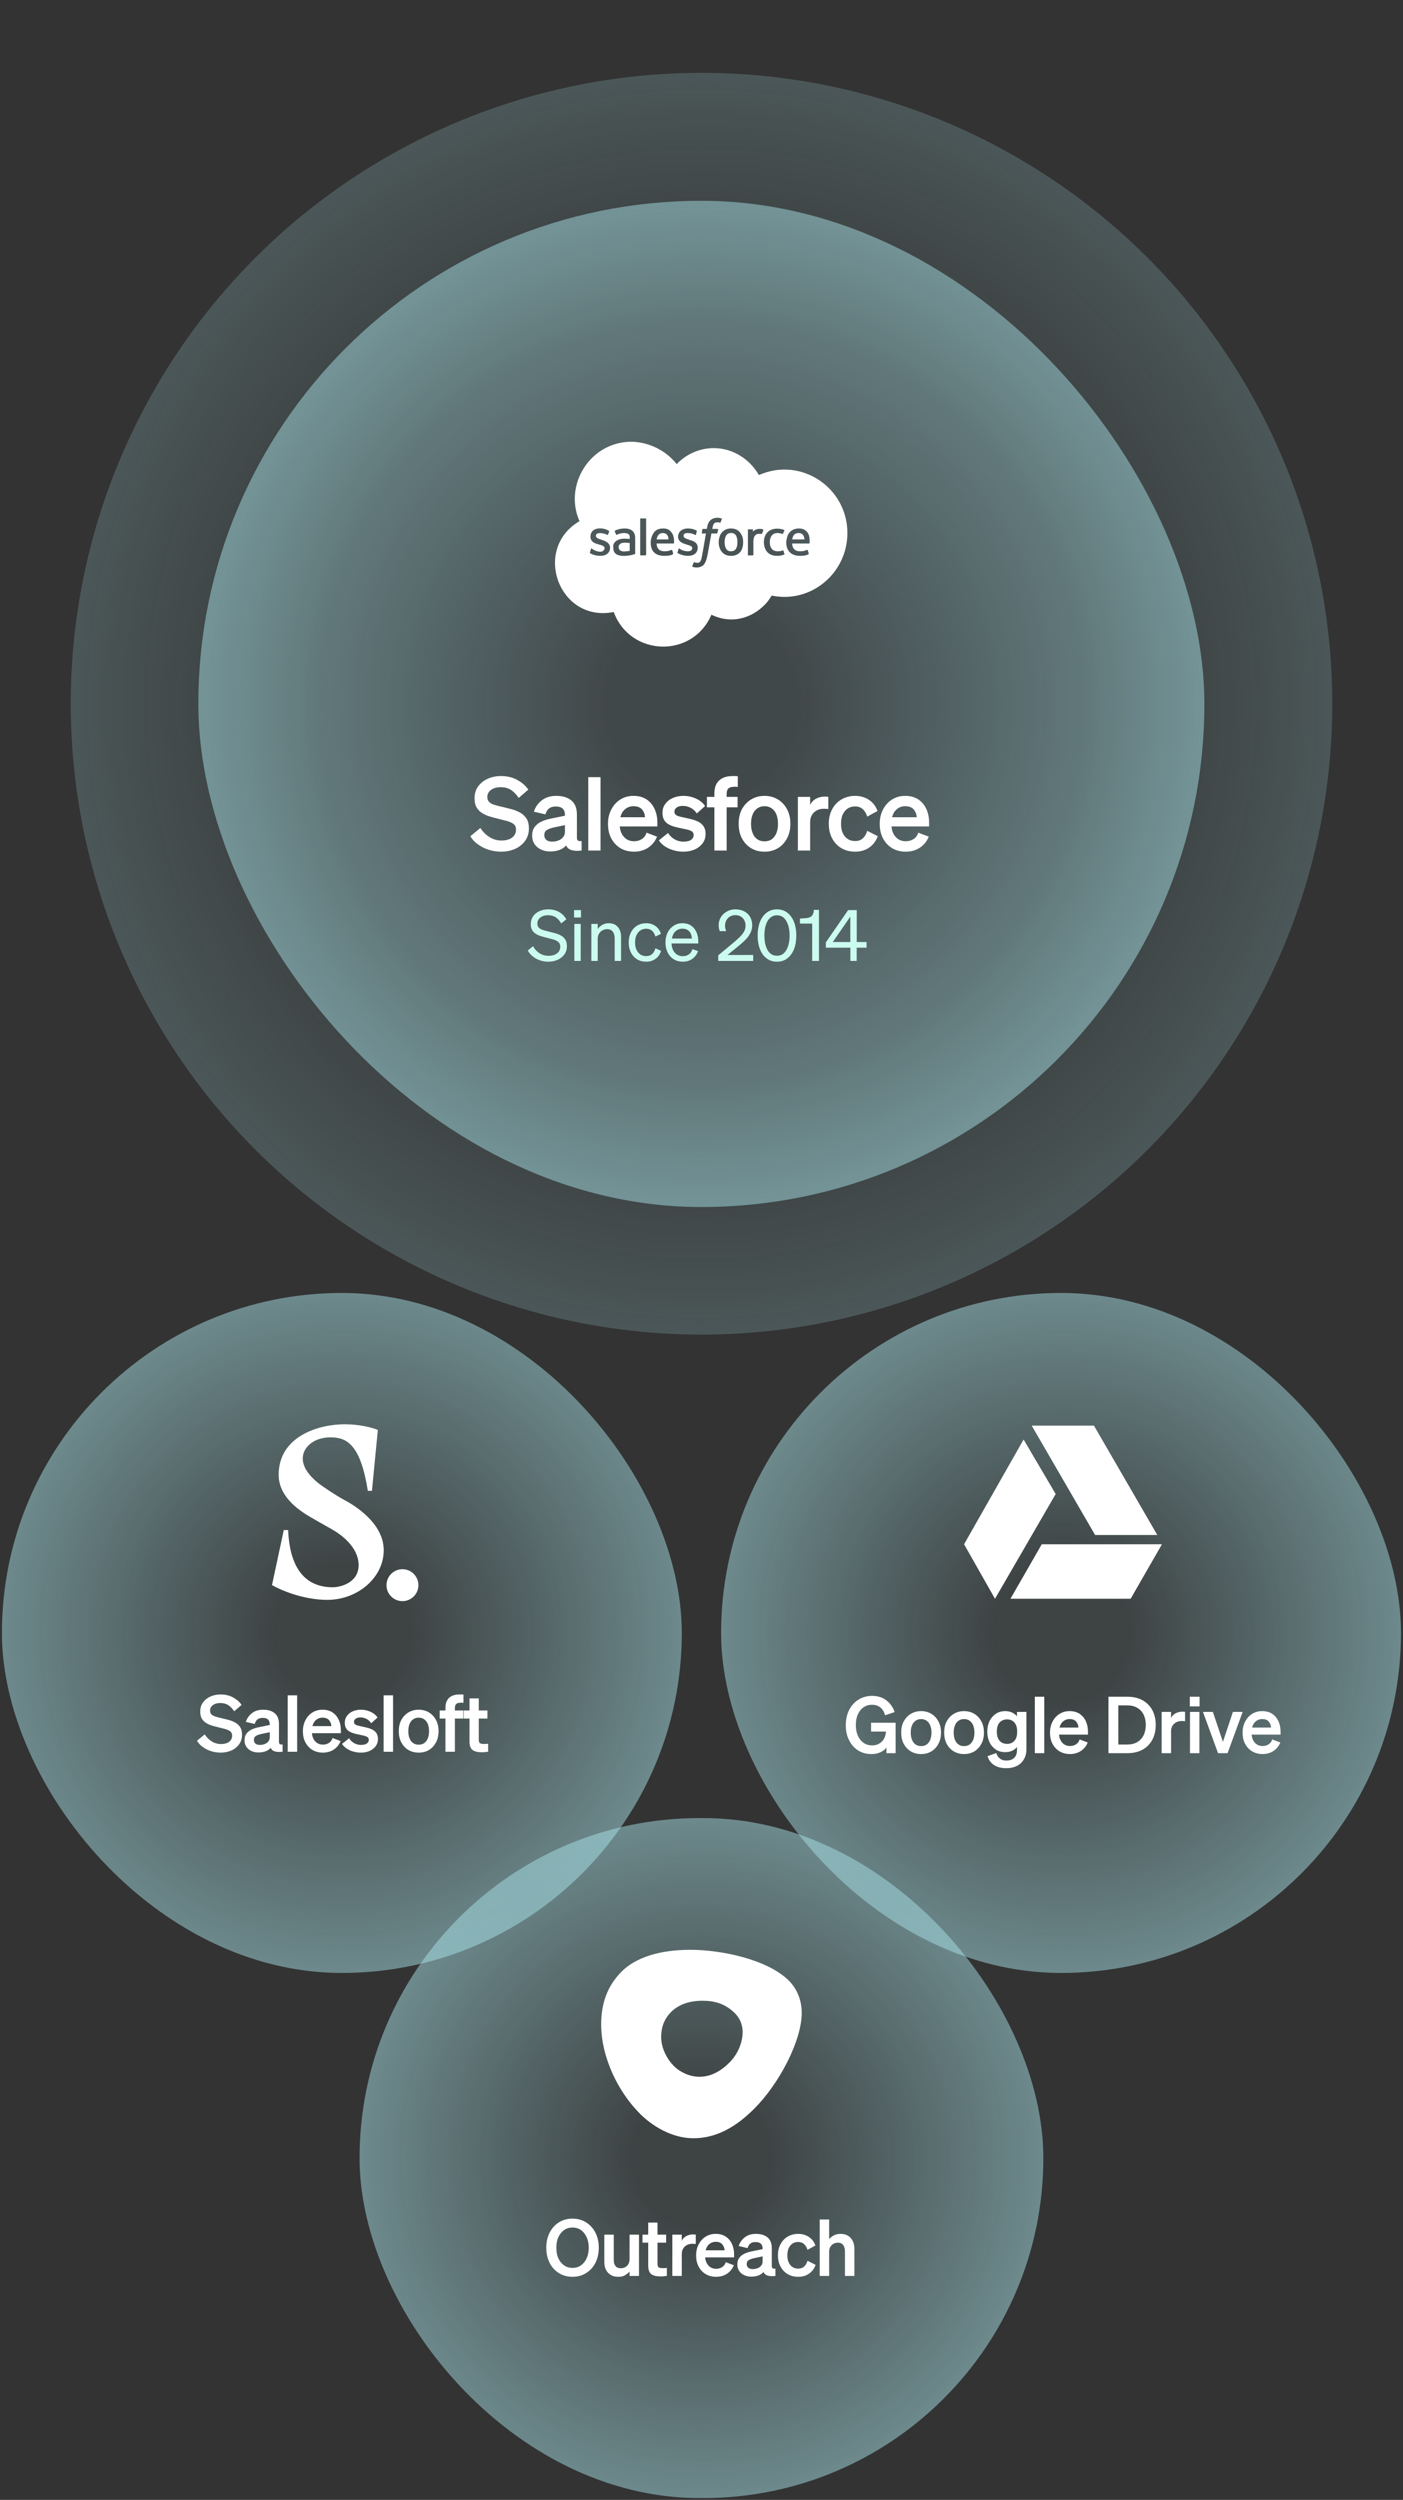
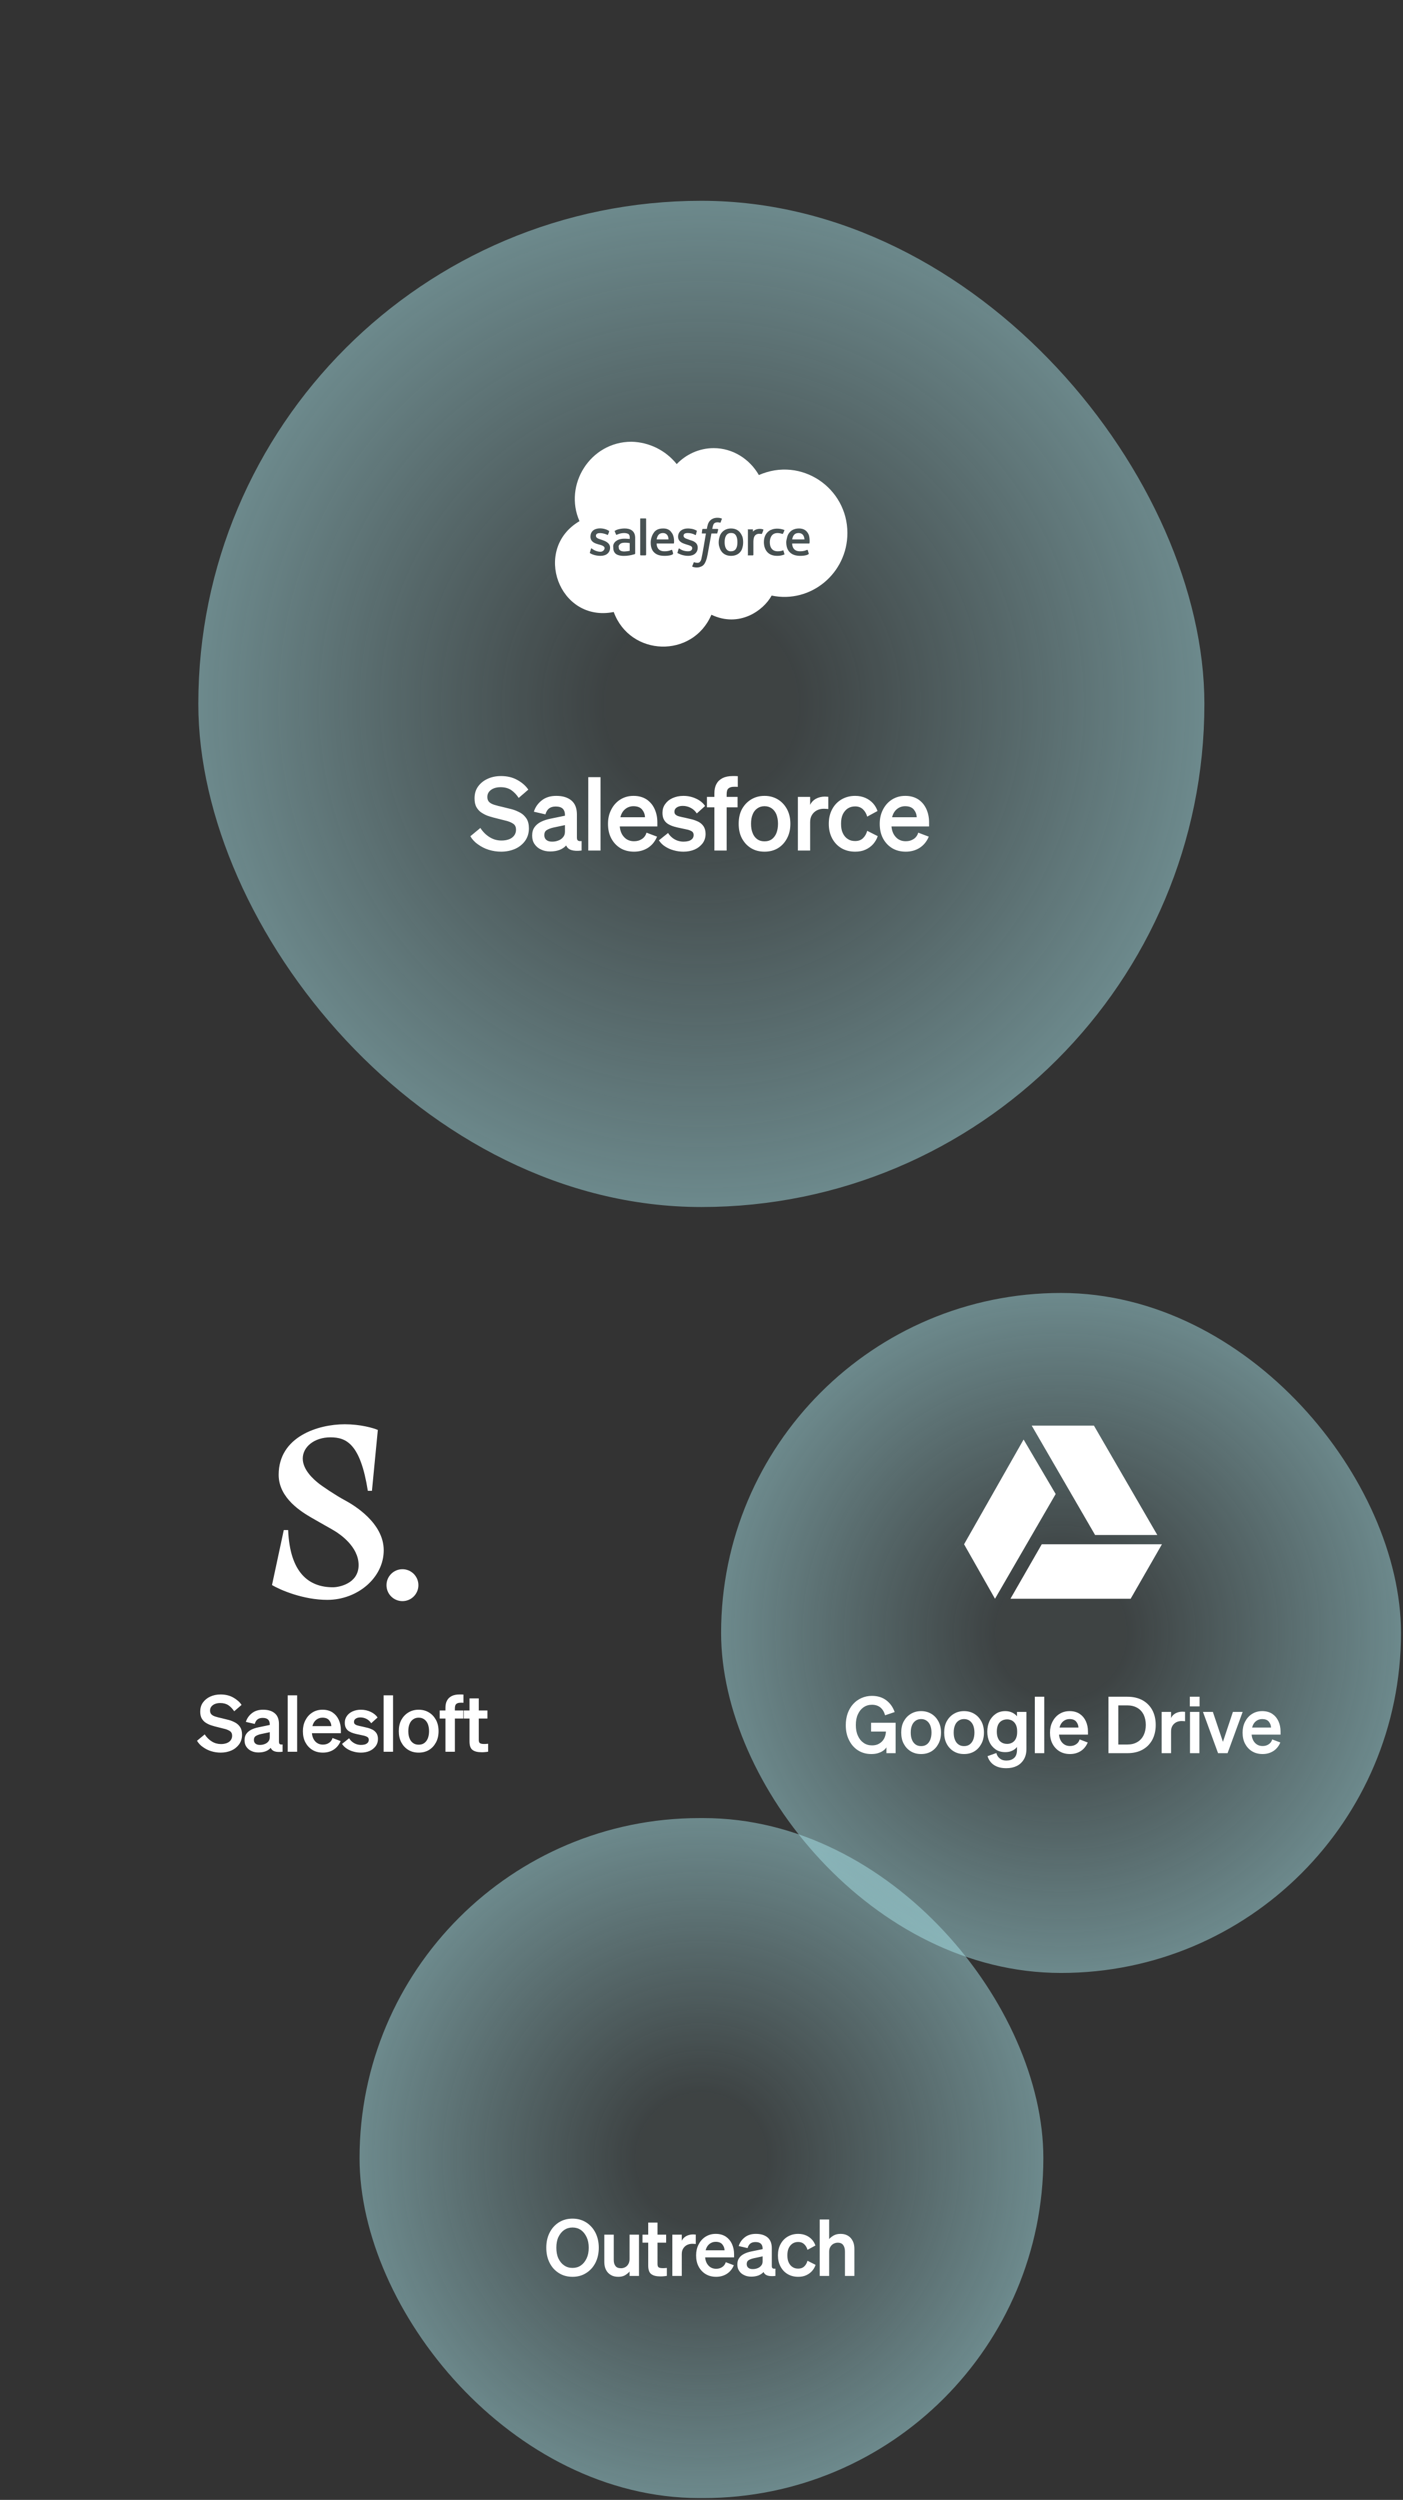
<svg xmlns="http://www.w3.org/2000/svg" width="357" height="636" viewBox="0 0 357 636" fill="none">
  <rect x="0" y="0" width="357" height="636" fill="#333333" stroke="none" />
-   <circle opacity="0.2" cx="178.5" cy="179.038" r="160.5" fill="url(#paint0_radial_3526_19922)" />
  <rect x="50.463" y="51.083" width="256" height="256" rx="128" fill="url(#paint1_radial_3526_19922)" fill-opacity="0.48" />
  <path d="M170.102 137.236H167.083C167.199 136.655 167.431 135.61 168.709 135.61C169.405 135.61 170.102 136.074 170.102 137.236ZM186.012 135.61C186.012 135.61 184.386 135.378 184.386 137.933C184.386 140.487 186.012 140.255 186.012 140.255C187.522 140.255 187.638 138.745 187.638 137.933C187.638 135.378 186.128 135.61 186.012 135.61ZM157.792 138.397C157.56 138.629 157.328 138.862 157.444 139.21C157.444 139.791 157.676 139.907 157.792 140.023C158.373 140.487 159.534 140.255 160.231 140.139V138.165C159.534 138.049 158.257 137.933 157.792 138.397ZM215.626 135.61C215.626 145.829 206.335 153.61 196.348 151.52C194.258 155.352 188.103 159.765 181.019 156.397C176.257 167.546 160.347 167.082 156.166 155.701C142.231 158.488 135.379 139.674 147.457 132.59C143.392 123.416 150.128 112.384 160.696 112.384C165.225 112.5 169.405 114.59 172.193 118.074C174.515 115.635 177.883 114.009 181.599 114.009C186.477 114.009 190.774 116.797 193.096 120.861C203.897 116.1 215.626 124.113 215.626 135.61ZM155.237 139.326C155.237 138.049 153.844 137.584 153.147 137.352C152.566 137.12 151.637 137.003 151.637 136.307C151.637 135.261 153.612 135.61 154.541 136.074C154.541 136.074 154.657 136.191 154.657 136.074C154.773 135.958 155.005 135.261 155.005 135.145C155.005 135.145 155.005 135.029 154.889 135.029C153.495 134.1 150.244 133.984 150.244 136.539C150.244 137.933 151.521 138.281 152.334 138.513C152.799 138.629 153.844 138.862 153.844 139.442C153.844 139.907 153.379 140.371 152.799 140.371C151.986 140.371 151.173 140.023 150.592 139.558C150.476 139.558 150.36 139.442 150.36 139.674L150.128 140.487C150.011 140.604 150.128 140.72 150.128 140.72C150.244 140.836 151.289 141.416 152.799 141.416C154.308 141.416 155.237 140.604 155.237 139.326ZM158.954 134.449C157.792 134.449 156.747 134.797 156.515 135.029C156.399 135.029 156.399 135.029 156.399 135.145L156.747 135.958C156.747 136.074 156.863 136.074 156.863 136.074C156.979 136.074 157.676 135.61 158.837 135.61C159.302 135.61 159.65 135.726 159.883 135.842C160.347 136.191 160.231 136.887 160.231 137.12C159.65 137.12 158.025 136.771 156.863 137.584C156.283 137.933 155.934 138.629 156.05 139.21C156.05 139.907 156.166 140.487 156.747 140.952C158.141 141.881 160.928 141.184 161.16 141.068C161.392 141.068 161.625 140.952 161.625 140.836V136.887C161.625 136.423 161.625 134.449 158.954 134.449ZM164.412 132.01C164.412 131.894 164.296 131.894 164.296 131.894C164.296 131.894 164.296 131.894 164.18 131.894H163.134C163.018 131.894 163.018 131.894 163.018 131.894C162.902 131.894 162.902 131.894 162.902 132.01V141.184C162.902 141.184 162.902 141.184 163.018 141.3C163.018 141.3 163.018 141.3 163.134 141.3H164.18C164.296 141.3 164.296 141.3 164.296 141.3C164.296 141.184 164.412 141.184 164.412 141.184V132.01ZM170.799 135.378C170.567 135.029 169.986 134.449 168.825 134.449C168.36 134.449 167.083 134.449 166.386 135.494C165.689 136.423 165.573 137.584 165.573 137.933C165.573 138.397 165.573 139.674 166.386 140.487C166.734 140.836 167.431 141.416 169.057 141.416C170.335 141.416 171.031 141.184 171.264 140.952C171.264 140.952 171.264 140.836 171.264 140.72L171.031 139.907C170.915 139.907 170.915 139.907 170.799 139.907C170.567 140.023 170.102 140.255 169.057 140.255C167.083 140.255 167.083 138.513 167.083 138.281H171.38C171.496 138.281 171.496 138.165 171.496 138.165C171.496 138.165 171.728 136.423 170.799 135.378ZM175.096 141.416C176.606 141.416 177.535 140.604 177.535 139.326C177.535 137.933 176.257 137.584 175.444 137.352C174.98 137.12 173.935 137.003 173.935 136.307C173.935 135.842 174.283 135.61 174.98 135.61C175.56 135.61 176.257 135.726 176.838 136.074C176.838 136.074 176.954 136.191 177.07 136.074C177.07 135.958 177.302 135.261 177.302 135.145C177.419 135.145 177.302 135.029 177.302 135.029C176.373 134.449 175.328 134.449 174.98 134.449C173.586 134.449 172.541 135.261 172.541 136.539C172.541 137.933 173.935 138.281 174.631 138.513C175.328 138.745 176.141 138.862 176.141 139.442C176.141 139.907 175.793 140.255 175.096 140.255C174.283 140.255 173.47 140.023 172.889 139.558H172.773C172.773 139.558 172.657 139.558 172.657 139.674L172.425 140.487C172.309 140.604 172.425 140.72 172.425 140.72C172.657 140.836 173.702 141.416 175.096 141.416ZM182.761 134.681C182.761 134.681 182.645 134.565 182.528 134.565H181.251C181.251 134.565 181.367 133.519 181.715 133.171C182.18 132.707 183.109 132.939 183.109 132.939C183.225 133.055 183.341 132.939 183.341 132.939L183.69 132.01C183.69 131.894 183.69 131.894 183.574 131.894C182.993 131.661 181.599 131.545 180.786 132.358C180.09 132.939 179.973 133.984 179.857 134.565H178.812L178.696 134.681L178.58 135.61C178.58 135.726 178.58 135.726 178.696 135.726H179.625C178.696 141.3 178.58 141.649 178.464 142.229C178.348 142.694 178.115 143.042 177.767 143.158C177.767 143.158 177.302 143.275 176.606 143.042C176.606 143.042 176.49 143.042 176.49 143.158C176.49 143.275 176.141 143.971 176.141 144.087C176.141 144.087 176.141 144.204 176.257 144.204C176.838 144.436 177.767 144.436 178.232 144.204C179.044 143.971 179.393 143.275 179.625 142.694C179.973 141.765 179.973 141.533 181.019 135.726H182.412C182.528 135.726 182.528 135.726 182.528 135.61L182.761 134.681ZM188.916 136.539C188.799 136.423 188.335 134.449 186.012 134.449C184.27 134.449 183.341 135.61 183.109 136.539C182.993 136.887 182.645 138.165 183.109 139.326C183.109 139.326 183.574 141.416 186.012 141.416C187.754 141.416 188.683 140.371 188.916 139.326C189.264 138.165 189.032 136.887 188.916 136.539ZM194.142 134.681C193.561 134.449 192.283 134.449 191.587 135.261V134.797C191.587 134.681 191.587 134.681 191.587 134.681H191.471H190.425C190.309 134.681 190.309 134.681 190.309 134.681C190.309 134.681 190.193 134.681 190.309 134.797V141.184C190.193 141.184 190.309 141.3 190.309 141.3C190.309 141.3 190.309 141.3 190.425 141.3H191.471C191.587 141.3 191.587 141.3 191.587 141.3L191.703 141.184V137.933C191.703 137.584 191.703 136.655 192.167 136.191C192.748 135.61 193.561 135.842 193.677 135.842C193.793 135.842 193.909 135.842 193.909 135.726C194.025 135.494 194.142 135.145 194.258 134.797C194.258 134.797 194.258 134.681 194.142 134.681ZM199.6 140.952L199.367 140.139C199.367 139.907 199.251 140.023 199.251 140.023C198.671 140.255 198.09 140.255 197.858 140.255C197.393 140.255 195.884 140.139 195.884 137.933C195.884 137.236 196.116 135.61 197.858 135.61C198.322 135.61 198.671 135.726 199.135 135.842C199.135 135.842 199.251 135.842 199.251 135.726C199.367 135.494 199.484 135.261 199.6 134.913C199.6 134.797 199.484 134.797 199.484 134.797C198.206 134.332 196.929 134.449 196.232 134.797C196.116 134.797 194.374 135.494 194.374 137.933C194.374 138.281 194.374 141.416 197.742 141.416C198.438 141.416 199.019 141.3 199.6 141.068V140.952ZM205.871 136.307C205.755 135.958 205.29 134.449 203.316 134.449C201.458 134.449 200.529 135.61 200.297 136.655C200.18 137.12 200.064 137.584 200.064 137.933C200.064 140.952 202.271 141.416 203.548 141.416C204.826 141.416 205.522 141.184 205.755 140.952C205.755 140.952 205.871 140.836 205.755 140.72L205.522 139.907C205.522 139.907 205.406 139.907 205.29 139.907C205.058 140.023 204.593 140.255 203.548 140.255C201.574 140.255 201.574 138.513 201.574 138.281H205.871C205.987 138.281 205.987 138.165 205.987 138.165C205.987 138.165 206.103 137.352 205.871 136.307ZM203.2 135.61C201.922 135.61 201.69 136.655 201.574 137.236H204.71C204.593 135.842 203.78 135.61 203.2 135.61Z" fill="white" />
  <path d="M119.685 212.751L122.233 210.645C122.883 211.659 123.689 212.439 124.625 213.011C125.561 213.583 126.549 213.843 127.615 213.843C128.317 213.843 128.941 213.739 129.513 213.531C130.059 213.323 130.501 213.011 130.813 212.595C131.125 212.179 131.307 211.685 131.307 211.087C131.307 210.463 131.099 209.969 130.709 209.657C130.293 209.345 129.747 209.085 129.045 208.877C128.317 208.695 127.511 208.487 126.575 208.253C125.873 208.097 125.171 207.889 124.495 207.681C123.793 207.473 123.169 207.161 122.597 206.797C122.025 206.433 121.583 205.965 121.245 205.367C120.907 204.769 120.751 204.015 120.751 203.105C120.751 201.961 121.037 200.947 121.635 200.115C122.233 199.283 123.039 198.607 124.079 198.139C125.093 197.671 126.237 197.437 127.485 197.437C129.071 197.437 130.475 197.775 131.671 198.451C132.867 199.127 133.803 199.933 134.427 200.895L131.983 203.001C131.463 202.195 130.839 201.545 130.111 201.025C129.383 200.531 128.473 200.271 127.381 200.271C126.705 200.271 126.107 200.375 125.613 200.583C125.093 200.791 124.703 201.103 124.417 201.467C124.131 201.831 124.001 202.273 124.001 202.767C124.001 203.313 124.157 203.729 124.469 204.041C124.781 204.353 125.223 204.587 125.821 204.769C126.393 204.951 127.121 205.133 127.953 205.315C128.707 205.497 129.461 205.679 130.241 205.887C131.021 206.095 131.723 206.407 132.399 206.771C133.049 207.135 133.569 207.655 133.985 208.279C134.375 208.903 134.583 209.735 134.583 210.749C134.583 211.971 134.245 213.037 133.621 213.921C132.971 214.805 132.113 215.507 131.047 215.975C129.955 216.443 128.785 216.677 127.511 216.677C126.445 216.677 125.405 216.521 124.391 216.209C123.377 215.897 122.467 215.429 121.635 214.831C120.803 214.259 120.153 213.557 119.685 212.751ZM140.01 216.625C139.126 216.625 138.346 216.469 137.67 216.131C136.968 215.819 136.422 215.351 136.006 214.727C135.59 214.129 135.408 213.427 135.408 212.595C135.408 211.737 135.59 211.035 136.006 210.463C136.396 209.891 136.942 209.449 137.644 209.085C138.32 208.747 139.1 208.487 139.984 208.305L143.754 207.525V207.291C143.754 206.641 143.572 206.121 143.208 205.757C142.844 205.393 142.246 205.185 141.414 205.185C140.66 205.185 140.088 205.367 139.672 205.705C139.256 206.043 138.97 206.537 138.788 207.187L135.85 206.511C136.188 205.393 136.838 204.431 137.826 203.651C138.788 202.871 140.036 202.481 141.544 202.481C143.182 202.481 144.456 202.871 145.392 203.651C146.328 204.431 146.796 205.627 146.796 207.187V213.063C146.796 213.453 146.874 213.713 147.056 213.843C147.238 213.999 147.55 214.025 147.992 213.973V216.391C146.848 216.521 145.99 216.469 145.366 216.261C144.742 216.053 144.3 215.663 144.066 215.091C143.624 215.585 143.052 215.975 142.376 216.235C141.674 216.495 140.894 216.625 140.01 216.625ZM143.754 211.581V209.917L140.816 210.541C140.14 210.697 139.594 210.905 139.152 211.165C138.71 211.425 138.502 211.867 138.502 212.465C138.502 213.011 138.684 213.427 139.048 213.713C139.412 213.999 139.88 214.129 140.478 214.129C141.024 214.129 141.544 214.051 142.064 213.843C142.558 213.661 142.974 213.375 143.286 212.985C143.598 212.621 143.754 212.153 143.754 211.581ZM152.808 197.723V216.391H149.688V197.723H152.808ZM161.339 216.677C160.039 216.677 158.869 216.391 157.881 215.793C156.893 215.195 156.113 214.363 155.541 213.297C154.969 212.231 154.709 210.983 154.709 209.579C154.709 208.253 154.969 207.057 155.541 205.965C156.087 204.899 156.841 204.041 157.829 203.417C158.817 202.793 159.935 202.481 161.209 202.481C162.509 202.481 163.627 202.793 164.537 203.391C165.421 203.989 166.097 204.795 166.565 205.809C167.033 206.849 167.267 207.967 167.267 209.215V210.255H157.699C157.803 211.425 158.193 212.335 158.843 213.011C159.493 213.687 160.325 214.025 161.339 214.025C162.093 214.025 162.769 213.843 163.341 213.453C163.913 213.089 164.303 212.543 164.511 211.841L167.189 212.855C166.695 214.051 165.941 214.987 164.927 215.663C163.887 216.339 162.691 216.677 161.339 216.677ZM161.183 205.107C160.377 205.107 159.675 205.367 159.103 205.835C158.505 206.303 158.089 207.005 157.855 207.915H164.121C164.095 207.161 163.835 206.511 163.367 205.939C162.899 205.393 162.171 205.107 161.183 205.107ZM167.658 213.791L169.998 211.919C170.258 212.361 170.596 212.751 171.012 213.089C171.428 213.427 171.87 213.687 172.39 213.869C172.91 214.051 173.43 214.129 173.95 214.129C174.392 214.129 174.808 214.077 175.198 213.973C175.562 213.869 175.874 213.687 176.134 213.427C176.368 213.167 176.498 212.855 176.498 212.439C176.498 212.049 176.368 211.763 176.108 211.555C175.848 211.373 175.484 211.217 175.016 211.087C174.522 210.983 173.924 210.853 173.196 210.697C172.65 210.593 172.104 210.463 171.558 210.307C171.012 210.151 170.518 209.943 170.076 209.683C169.608 209.423 169.244 209.059 168.984 208.591C168.698 208.123 168.568 207.525 168.568 206.797C168.568 205.965 168.776 205.237 169.244 204.587C169.686 203.937 170.31 203.417 171.116 203.053C171.922 202.689 172.858 202.481 173.898 202.481C175.094 202.481 176.186 202.741 177.174 203.209C178.162 203.677 178.916 204.301 179.41 205.055L177.304 206.953C176.914 206.355 176.42 205.887 175.796 205.549C175.172 205.211 174.47 205.029 173.716 205.029C173.066 205.029 172.546 205.185 172.182 205.445C171.792 205.705 171.61 206.069 171.61 206.511C171.61 206.849 171.714 207.109 171.922 207.265C172.13 207.447 172.416 207.603 172.832 207.707C173.248 207.811 173.742 207.941 174.314 208.045C174.886 208.175 175.458 208.305 176.082 208.461C176.706 208.617 177.278 208.851 177.798 209.111C178.318 209.397 178.734 209.787 179.046 210.255C179.358 210.749 179.54 211.373 179.54 212.153C179.54 213.089 179.28 213.869 178.786 214.545C178.266 215.221 177.59 215.767 176.758 216.131C175.9 216.495 174.964 216.677 173.924 216.677C173.092 216.677 172.26 216.573 171.454 216.339C170.648 216.131 169.92 215.793 169.27 215.377C168.594 214.961 168.074 214.415 167.658 213.791ZM187.734 197.463V200.193C187.552 200.193 187.396 200.167 187.266 200.167H186.798C186.174 200.167 185.706 200.297 185.394 200.557C185.056 200.817 184.9 201.311 184.9 202.091V202.741H187.682V205.393H184.9V216.391H181.78V205.393H179.882V202.741H181.78V201.857C181.78 200.921 181.936 200.115 182.3 199.465C182.638 198.815 183.158 198.321 183.86 197.957C184.536 197.619 185.394 197.437 186.434 197.437H187.058C187.214 197.437 187.448 197.463 187.734 197.463ZM201.115 209.579C201.115 210.983 200.829 212.231 200.257 213.297C199.685 214.363 198.931 215.195 197.943 215.793C196.955 216.391 195.811 216.677 194.537 216.677C193.237 216.677 192.119 216.391 191.131 215.793C190.143 215.195 189.363 214.363 188.791 213.297C188.219 212.231 187.959 210.983 187.959 209.579C187.959 208.175 188.219 206.927 188.791 205.861C189.363 204.821 190.143 203.989 191.131 203.391C192.119 202.793 193.237 202.481 194.537 202.481C195.811 202.481 196.955 202.793 197.943 203.391C198.931 203.989 199.685 204.821 200.257 205.861C200.829 206.927 201.115 208.175 201.115 209.579ZM191.105 209.579C191.105 210.515 191.235 211.295 191.521 211.971C191.781 212.647 192.197 213.167 192.717 213.531C193.237 213.895 193.835 214.051 194.537 214.051C195.239 214.051 195.837 213.895 196.357 213.531C196.877 213.167 197.267 212.647 197.553 211.971C197.813 211.295 197.969 210.515 197.969 209.579C197.969 208.643 197.813 207.863 197.553 207.187C197.267 206.511 196.877 206.017 196.357 205.653C195.837 205.289 195.239 205.107 194.537 205.107C193.835 205.107 193.237 205.289 192.717 205.653C192.197 206.017 191.781 206.511 191.521 207.187C191.235 207.863 191.105 208.643 191.105 209.579ZM210.772 202.715V205.835C210.564 205.809 210.382 205.783 210.226 205.783C210.044 205.783 209.836 205.757 209.628 205.757C208.952 205.757 208.354 205.913 207.834 206.173C207.314 206.459 206.898 206.849 206.586 207.369C206.274 207.889 206.144 208.487 206.144 209.215V216.391H203.024V202.741H206.144V204.769C206.43 204.145 206.898 203.625 207.574 203.235C208.25 202.871 209.004 202.663 209.888 202.663C210.07 202.663 210.226 202.689 210.382 202.689C210.512 202.689 210.642 202.715 210.772 202.715ZM214.008 209.579C214.008 210.515 214.138 211.295 214.45 211.945C214.762 212.621 215.178 213.115 215.724 213.453C216.244 213.817 216.868 213.973 217.596 213.973C218.428 213.973 219.078 213.739 219.598 213.245C220.118 212.751 220.456 212.127 220.664 211.373L223.342 212.725C223.108 213.453 222.718 214.129 222.198 214.727C221.678 215.325 221.028 215.793 220.248 216.157C219.468 216.521 218.584 216.677 217.596 216.677C216.296 216.677 215.126 216.391 214.112 215.793C213.098 215.195 212.318 214.363 211.746 213.297C211.174 212.231 210.888 210.983 210.888 209.579C210.888 208.175 211.174 206.953 211.746 205.887C212.318 204.821 213.098 203.989 214.112 203.391C215.126 202.793 216.296 202.481 217.596 202.481C218.584 202.481 219.442 202.663 220.222 203.001C220.976 203.339 221.626 203.807 222.146 204.379C222.666 204.951 223.03 205.601 223.29 206.329L220.664 207.759C220.456 207.031 220.118 206.407 219.598 205.913C219.078 205.419 218.428 205.159 217.596 205.159C216.868 205.159 216.244 205.341 215.724 205.679C215.178 206.043 214.762 206.537 214.45 207.187C214.138 207.863 214.008 208.643 214.008 209.579ZM230.481 216.677C229.181 216.677 228.011 216.391 227.023 215.793C226.035 215.195 225.255 214.363 224.683 213.297C224.111 212.231 223.851 210.983 223.851 209.579C223.851 208.253 224.111 207.057 224.683 205.965C225.229 204.899 225.983 204.041 226.971 203.417C227.959 202.793 229.077 202.481 230.351 202.481C231.651 202.481 232.769 202.793 233.679 203.391C234.563 203.989 235.239 204.795 235.707 205.809C236.175 206.849 236.409 207.967 236.409 209.215V210.255H226.841C226.945 211.425 227.335 212.335 227.985 213.011C228.635 213.687 229.467 214.025 230.481 214.025C231.235 214.025 231.911 213.843 232.483 213.453C233.055 213.089 233.445 212.543 233.653 211.841L236.331 212.855C235.837 214.051 235.083 214.987 234.069 215.663C233.029 216.339 231.833 216.677 230.481 216.677ZM230.325 205.107C229.519 205.107 228.817 205.367 228.245 205.835C227.647 206.303 227.231 207.005 226.997 207.915H233.263C233.237 207.161 232.977 206.511 232.509 205.939C232.041 205.393 231.313 205.107 230.325 205.107Z" fill="white" />
-   <path d="M134.302 241.808L135.652 240.728C136.048 241.502 136.606 242.096 137.29 242.528C137.974 242.96 138.748 243.176 139.594 243.176C140.152 243.176 140.656 243.086 141.106 242.906C141.538 242.726 141.898 242.474 142.168 242.132C142.42 241.79 142.564 241.376 142.564 240.872C142.564 240.35 142.402 239.954 142.096 239.684C141.79 239.414 141.376 239.198 140.872 239.036C140.35 238.892 139.756 238.73 139.108 238.568C138.604 238.46 138.1 238.316 137.614 238.154C137.128 238.01 136.696 237.812 136.318 237.56C135.922 237.326 135.616 237.002 135.4 236.606C135.166 236.21 135.058 235.706 135.058 235.094C135.058 234.338 135.256 233.69 135.652 233.114C136.048 232.556 136.57 232.124 137.236 231.818C137.902 231.512 138.64 231.35 139.468 231.35C140.584 231.35 141.556 231.602 142.348 232.07C143.14 232.556 143.716 233.168 144.112 233.888L142.798 234.932C142.456 234.32 142.024 233.816 141.484 233.42C140.944 233.042 140.26 232.844 139.432 232.844C138.91 232.844 138.442 232.934 138.046 233.114C137.632 233.294 137.308 233.546 137.074 233.852C136.84 234.176 136.732 234.536 136.732 234.95C136.732 235.418 136.858 235.76 137.11 236.012C137.362 236.264 137.704 236.462 138.172 236.606C138.622 236.75 139.144 236.894 139.756 237.038C140.296 237.164 140.818 237.308 141.358 237.452C141.88 237.596 142.366 237.794 142.798 238.046C143.23 238.298 143.59 238.64 143.86 239.072C144.112 239.504 144.256 240.044 144.256 240.728C144.256 241.538 144.04 242.24 143.608 242.816C143.176 243.41 142.618 243.86 141.898 244.184C141.178 244.508 140.404 244.67 139.558 244.67C138.802 244.67 138.082 244.562 137.398 244.328C136.714 244.094 136.102 243.752 135.562 243.32C135.022 242.888 134.59 242.384 134.302 241.808ZM146.072 233.42V231.548H147.836V233.42H146.072ZM147.764 235.058V244.472H146.144V235.058H147.764ZM150.469 244.472V235.058H152.089V236.336C152.359 235.958 152.737 235.616 153.205 235.328C153.673 235.04 154.231 234.878 154.897 234.878C155.887 234.878 156.661 235.202 157.201 235.832C157.741 236.462 158.029 237.272 158.029 238.262V244.472H156.409V238.694C156.409 238.046 156.247 237.488 155.959 237.056C155.653 236.624 155.149 236.39 154.447 236.39C154.051 236.39 153.673 236.498 153.313 236.678C152.953 236.876 152.647 237.164 152.431 237.524C152.197 237.884 152.089 238.334 152.089 238.856V244.472H150.469ZM161.601 239.774C161.601 240.494 161.709 241.106 161.961 241.628C162.195 242.15 162.519 242.546 162.951 242.834C163.383 243.122 163.869 243.248 164.427 243.248C165.075 243.248 165.579 243.068 165.975 242.69C166.371 242.33 166.623 241.844 166.767 241.25L168.207 241.916C168.063 242.438 167.811 242.906 167.469 243.32C167.109 243.752 166.677 244.076 166.173 244.31C165.669 244.562 165.075 244.67 164.427 244.67C163.545 244.67 162.771 244.472 162.105 244.058C161.439 243.644 160.917 243.068 160.539 242.33C160.161 241.592 159.981 240.746 159.981 239.774C159.981 238.802 160.161 237.956 160.539 237.218C160.917 236.48 161.439 235.904 162.105 235.49C162.771 235.094 163.545 234.878 164.427 234.878C165.075 234.878 165.669 235.004 166.173 235.238C166.677 235.472 167.091 235.796 167.433 236.192C167.775 236.588 168.027 237.056 168.171 237.578L166.767 238.28C166.623 237.704 166.371 237.236 165.975 236.858C165.579 236.48 165.075 236.282 164.427 236.282C163.869 236.282 163.383 236.426 162.951 236.714C162.519 237.002 162.195 237.398 161.961 237.92C161.709 238.442 161.601 239.054 161.601 239.774ZM173.742 244.67C172.878 244.67 172.104 244.472 171.438 244.058C170.772 243.644 170.25 243.068 169.89 242.33C169.512 241.592 169.332 240.746 169.332 239.774C169.332 238.838 169.512 238.01 169.872 237.272C170.232 236.534 170.754 235.958 171.402 235.526C172.05 235.094 172.806 234.878 173.67 234.878C174.534 234.878 175.272 235.094 175.866 235.49C176.46 235.904 176.91 236.462 177.216 237.146C177.522 237.83 177.684 238.622 177.684 239.486V240.026H170.88C170.916 241.016 171.204 241.808 171.726 242.384C172.248 242.978 172.914 243.266 173.742 243.266C174.372 243.266 174.894 243.104 175.326 242.78C175.758 242.456 176.046 242.024 176.19 241.466L177.612 241.97C177.324 242.816 176.838 243.482 176.154 243.95C175.47 244.436 174.678 244.67 173.742 244.67ZM173.652 236.264C172.968 236.264 172.374 236.498 171.906 236.93C171.42 237.362 171.114 237.992 170.97 238.784H176.046C176.028 238.352 175.938 237.938 175.776 237.542C175.596 237.164 175.344 236.858 175.002 236.624C174.642 236.39 174.192 236.264 173.652 236.264ZM182.76 243.05L186.576 239.882C187.152 239.396 187.692 238.928 188.16 238.46C188.628 238.01 189.006 237.542 189.294 237.056C189.564 236.588 189.708 236.066 189.708 235.49C189.708 234.698 189.456 234.068 188.988 233.564C188.52 233.078 187.89 232.826 187.098 232.826C186.576 232.826 186.126 232.952 185.73 233.186C185.334 233.438 185.028 233.762 184.812 234.158C184.596 234.554 184.488 235.004 184.488 235.49C184.488 235.724 184.506 235.958 184.56 236.192C184.614 236.444 184.686 236.678 184.776 236.894H183.156C183.048 236.624 182.976 236.372 182.94 236.138C182.886 235.904 182.868 235.652 182.868 235.4C182.868 234.644 183.048 233.942 183.444 233.33C183.822 232.718 184.326 232.25 184.974 231.89C185.622 231.53 186.342 231.35 187.134 231.35C187.998 231.35 188.754 231.53 189.402 231.872C190.032 232.214 190.518 232.682 190.878 233.294C191.22 233.906 191.4 234.59 191.4 235.382C191.4 236.12 191.238 236.786 190.932 237.38C190.626 237.992 190.23 238.55 189.726 239.054C189.222 239.576 188.646 240.08 188.034 240.584L185.118 242.96H191.652V244.472H182.76V243.05ZM192.781 238.01C192.781 236.696 192.979 235.544 193.375 234.536C193.771 233.546 194.329 232.772 195.067 232.196C195.805 231.638 196.687 231.35 197.713 231.35C198.721 231.35 199.603 231.638 200.341 232.196C201.061 232.772 201.637 233.546 202.033 234.536C202.429 235.544 202.627 236.696 202.627 238.01C202.627 239.324 202.429 240.476 202.033 241.484C201.637 242.492 201.061 243.266 200.341 243.824C199.603 244.4 198.721 244.67 197.713 244.67C196.687 244.67 195.805 244.4 195.067 243.824C194.329 243.266 193.771 242.492 193.375 241.484C192.979 240.476 192.781 239.324 192.781 238.01ZM194.509 238.01C194.509 239.018 194.617 239.918 194.869 240.692C195.103 241.466 195.463 242.078 195.949 242.51C196.417 242.942 197.011 243.158 197.713 243.158C198.397 243.158 198.991 242.942 199.459 242.51C199.927 242.078 200.287 241.466 200.539 240.692C200.791 239.918 200.917 239.018 200.917 238.01C200.917 237.002 200.791 236.12 200.539 235.346C200.287 234.572 199.927 233.96 199.459 233.528C198.991 233.096 198.397 232.862 197.713 232.862C197.011 232.862 196.417 233.096 195.949 233.528C195.463 233.96 195.103 234.572 194.869 235.346C194.617 236.12 194.509 237.002 194.509 238.01ZM207.096 231.476H208.392V244.472H206.664V234.968H203.55V233.69L204.936 233.6C205.44 233.564 205.854 233.474 206.142 233.33C206.43 233.186 206.664 232.97 206.808 232.664C206.952 232.376 207.06 231.98 207.096 231.476ZM217.987 244.472H216.385V241.106H210.139V239.756L215.809 231.548H218.005V239.666H220.507V241.106H217.987V244.472ZM211.903 239.666H216.367V233.204L211.903 239.666Z" fill="#CCFBEF" />
-   <rect x="0.488" y="328.945" width="173" height="173" rx="86.5" fill="url(#paint2_radial_3526_19922)" fill-opacity="0.48" />
  <path d="M50.13 442.872L52.09 441.252C52.59 442.032 53.21 442.632 53.93 443.072C54.65 443.512 55.41 443.712 56.23 443.712C56.77 443.712 57.25 443.632 57.69 443.472C58.11 443.312 58.45 443.072 58.69 442.752C58.93 442.432 59.07 442.052 59.07 441.592C59.07 441.112 58.91 440.732 58.61 440.492C58.29 440.252 57.87 440.052 57.33 439.892C56.77 439.752 56.15 439.592 55.43 439.412C54.89 439.292 54.35 439.132 53.83 438.972C53.29 438.812 52.81 438.572 52.37 438.292C51.93 438.012 51.59 437.652 51.33 437.192C51.07 436.732 50.95 436.152 50.95 435.452C50.95 434.572 51.17 433.792 51.63 433.152C52.09 432.512 52.71 431.992 53.51 431.632C54.29 431.272 55.17 431.092 56.13 431.092C57.35 431.092 58.43 431.352 59.35 431.872C60.27 432.392 60.99 433.012 61.47 433.752L59.59 435.372C59.19 434.752 58.71 434.252 58.15 433.852C57.59 433.472 56.89 433.272 56.05 433.272C55.53 433.272 55.07 433.352 54.69 433.512C54.29 433.672 53.99 433.912 53.77 434.192C53.55 434.472 53.45 434.812 53.45 435.192C53.45 435.612 53.57 435.932 53.81 436.172C54.05 436.412 54.39 436.592 54.85 436.732C55.29 436.872 55.85 437.012 56.49 437.152C57.07 437.292 57.65 437.432 58.25 437.592C58.85 437.752 59.39 437.992 59.91 438.272C60.41 438.552 60.81 438.952 61.13 439.432C61.43 439.912 61.59 440.552 61.59 441.332C61.59 442.272 61.33 443.092 60.85 443.772C60.35 444.452 59.69 444.992 58.87 445.352C58.03 445.712 57.13 445.892 56.15 445.892C55.33 445.892 54.53 445.772 53.75 445.532C52.97 445.292 52.27 444.932 51.63 444.472C50.99 444.032 50.49 443.492 50.13 442.872ZM65.765 445.852C65.085 445.852 64.485 445.732 63.965 445.472C63.425 445.232 63.005 444.872 62.685 444.392C62.365 443.932 62.225 443.392 62.225 442.752C62.225 442.092 62.365 441.552 62.685 441.112C62.985 440.672 63.405 440.332 63.945 440.052C64.465 439.792 65.065 439.592 65.745 439.452L68.645 438.852V438.672C68.645 438.172 68.505 437.772 68.225 437.492C67.945 437.212 67.485 437.052 66.845 437.052C66.265 437.052 65.825 437.192 65.505 437.452C65.185 437.712 64.965 438.092 64.825 438.592L62.565 438.072C62.825 437.212 63.325 436.472 64.085 435.872C64.825 435.272 65.785 434.972 66.945 434.972C68.205 434.972 69.185 435.272 69.905 435.872C70.625 436.472 70.985 437.392 70.985 438.592V443.112C70.985 443.412 71.045 443.612 71.185 443.712C71.325 443.832 71.565 443.852 71.905 443.812V445.672C71.025 445.772 70.365 445.732 69.885 445.572C69.405 445.412 69.065 445.112 68.885 444.672C68.545 445.052 68.105 445.352 67.585 445.552C67.045 445.752 66.445 445.852 65.765 445.852ZM68.645 441.972V440.692L66.385 441.172C65.865 441.292 65.445 441.452 65.105 441.652C64.765 441.852 64.605 442.192 64.605 442.652C64.605 443.072 64.745 443.392 65.025 443.612C65.305 443.832 65.665 443.932 66.125 443.932C66.545 443.932 66.945 443.872 67.345 443.712C67.725 443.572 68.045 443.352 68.285 443.052C68.525 442.772 68.645 442.412 68.645 441.972ZM75.61 431.312V445.672H73.21V431.312H75.61ZM82.172 445.892C81.172 445.892 80.272 445.672 79.512 445.212C78.752 444.752 78.152 444.112 77.712 443.292C77.272 442.472 77.072 441.512 77.072 440.432C77.072 439.412 77.272 438.492 77.712 437.652C78.132 436.832 78.712 436.172 79.472 435.692C80.232 435.212 81.092 434.972 82.072 434.972C83.072 434.972 83.932 435.212 84.632 435.672C85.312 436.132 85.832 436.752 86.192 437.532C86.552 438.332 86.732 439.192 86.732 440.152V440.952H79.372C79.452 441.852 79.752 442.552 80.252 443.072C80.752 443.592 81.392 443.852 82.172 443.852C82.752 443.852 83.272 443.712 83.712 443.412C84.152 443.132 84.452 442.712 84.612 442.172L86.672 442.952C86.292 443.872 85.712 444.592 84.932 445.112C84.132 445.632 83.212 445.892 82.172 445.892ZM82.052 436.992C81.432 436.992 80.892 437.192 80.452 437.552C79.992 437.912 79.672 438.452 79.492 439.152H84.312C84.292 438.572 84.092 438.072 83.732 437.632C83.372 437.212 82.812 436.992 82.052 436.992ZM87.033 443.672L88.833 442.232C89.033 442.572 89.293 442.872 89.613 443.132C89.933 443.392 90.273 443.592 90.673 443.732C91.073 443.872 91.473 443.932 91.873 443.932C92.213 443.932 92.533 443.892 92.833 443.812C93.113 443.732 93.353 443.592 93.553 443.392C93.733 443.192 93.833 442.952 93.833 442.632C93.833 442.332 93.733 442.112 93.533 441.952C93.333 441.812 93.053 441.692 92.693 441.592C92.313 441.512 91.853 441.412 91.293 441.292C90.873 441.212 90.453 441.112 90.033 440.992C89.613 440.872 89.233 440.712 88.893 440.512C88.533 440.312 88.253 440.032 88.053 439.672C87.833 439.312 87.733 438.852 87.733 438.292C87.733 437.652 87.893 437.092 88.253 436.592C88.593 436.092 89.073 435.692 89.693 435.412C90.313 435.132 91.033 434.972 91.833 434.972C92.753 434.972 93.593 435.172 94.353 435.532C95.113 435.892 95.693 436.372 96.073 436.952L94.453 438.412C94.153 437.952 93.773 437.592 93.293 437.332C92.813 437.072 92.273 436.932 91.693 436.932C91.193 436.932 90.793 437.052 90.513 437.252C90.213 437.452 90.073 437.732 90.073 438.072C90.073 438.332 90.153 438.532 90.313 438.652C90.473 438.792 90.693 438.912 91.013 438.992C91.333 439.072 91.713 439.172 92.153 439.252C92.593 439.352 93.033 439.452 93.513 439.572C93.993 439.692 94.433 439.872 94.833 440.072C95.233 440.292 95.553 440.592 95.793 440.952C96.033 441.332 96.173 441.812 96.173 442.412C96.173 443.132 95.973 443.732 95.593 444.252C95.193 444.772 94.673 445.192 94.033 445.472C93.373 445.752 92.653 445.892 91.853 445.892C91.213 445.892 90.573 445.812 89.953 445.632C89.333 445.472 88.773 445.212 88.273 444.892C87.753 444.572 87.353 444.152 87.033 443.672ZM100.015 431.312V445.672H97.615V431.312H100.015ZM111.597 440.432C111.597 441.512 111.377 442.472 110.937 443.292C110.497 444.112 109.917 444.752 109.157 445.212C108.397 445.672 107.517 445.892 106.537 445.892C105.537 445.892 104.677 445.672 103.917 445.212C103.157 444.752 102.557 444.112 102.117 443.292C101.677 442.472 101.477 441.512 101.477 440.432C101.477 439.352 101.677 438.392 102.117 437.572C102.557 436.772 103.157 436.132 103.917 435.672C104.677 435.212 105.537 434.972 106.537 434.972C107.517 434.972 108.397 435.212 109.157 435.672C109.917 436.132 110.497 436.772 110.937 437.572C111.377 438.392 111.597 439.352 111.597 440.432ZM103.897 440.432C103.897 441.152 103.997 441.752 104.217 442.272C104.417 442.792 104.737 443.192 105.137 443.472C105.537 443.752 105.997 443.872 106.537 443.872C107.077 443.872 107.537 443.752 107.937 443.472C108.337 443.192 108.637 442.792 108.857 442.272C109.057 441.752 109.177 441.152 109.177 440.432C109.177 439.712 109.057 439.112 108.857 438.592C108.637 438.072 108.337 437.692 107.937 437.412C107.537 437.132 107.077 436.992 106.537 436.992C105.997 436.992 105.537 437.132 105.137 437.412C104.737 437.692 104.417 438.072 104.217 438.592C103.997 439.112 103.897 439.712 103.897 440.432ZM117.925 431.112V433.212C117.785 433.212 117.665 433.192 117.565 433.192H117.205C116.725 433.192 116.365 433.292 116.125 433.492C115.865 433.692 115.745 434.072 115.745 434.672V435.172H117.885V437.212H115.745V445.672H113.345V437.212H111.885V435.172H113.345V434.492C113.345 433.772 113.465 433.152 113.745 432.652C114.005 432.152 114.405 431.772 114.945 431.492C115.465 431.232 116.125 431.092 116.925 431.092H117.405C117.525 431.092 117.705 431.112 117.925 431.112ZM119.467 443.032V437.212H118.007V435.172H119.467V432.092H121.827V435.172H124.027V437.212H121.827V442.652C121.827 443.132 121.947 443.412 122.207 443.532C122.447 443.652 122.787 443.692 123.227 443.692C123.427 443.692 123.587 443.692 123.727 443.672C123.867 443.672 124.027 443.652 124.207 443.632V445.652C123.987 445.692 123.727 445.732 123.447 445.752C123.147 445.792 122.847 445.792 122.547 445.792C121.547 445.792 120.767 445.612 120.247 445.212C119.727 444.832 119.467 444.112 119.467 443.032Z" fill="white" />
  <path d="M72.211 389.268H73.319C73.776 400.186 78.601 403.825 84.73 403.825C86.165 403.825 91.251 402.946 91.251 398.178C91.251 393.409 86.361 390.209 84.991 389.393C83.622 388.578 81.861 387.636 79.383 386.193C76.906 384.75 70.907 381.236 70.907 375.213C70.907 365.487 80.948 362.35 87.73 362.35C91.746 362.35 95.011 363.312 96.141 363.793L94.642 379.291H93.598C91.707 367.307 88.121 365.675 84.078 365.675C80.036 365.675 77.036 368.06 77.036 371.071C77.036 374.057 79.984 376.488 80.924 377.263L80.948 377.283C81.861 378.036 85.382 380.421 87.73 381.675C90.077 382.93 97.641 387.448 97.641 394.413C97.641 401.378 90.99 407.025 83.296 407.025C77.14 407.025 71.341 404.515 69.211 403.26L72.211 389.268Z" fill="white" />
  <circle cx="102.404" cy="403.288" r="4.061" fill="white" />
  <rect x="183.488" y="328.945" width="173" height="173" rx="86.5" fill="url(#paint3_radial_3526_19922)" fill-opacity="0.48" />
  <path d="M278.65 390.521H294.481L278.355 362.693H262.523L278.65 390.521ZM265.079 392.881H295.661L287.696 406.746H257.114L265.079 392.881ZM260.458 366.233L268.62 380.098L253.181 406.746L245.314 392.881L260.458 366.233Z" fill="white" />
  <path d="M225.552 446.03V444.55C225.352 444.87 225.072 445.17 224.712 445.41C224.352 445.67 223.912 445.87 223.392 446.03C222.872 446.19 222.312 446.25 221.692 446.25C220.452 446.25 219.332 445.95 218.352 445.33C217.372 444.71 216.612 443.85 216.052 442.73C215.492 441.63 215.212 440.35 215.212 438.91C215.212 437.83 215.372 436.83 215.692 435.91C216.012 435.01 216.472 434.23 217.072 433.55C217.672 432.89 218.372 432.37 219.192 432.01C219.992 431.65 220.892 431.45 221.852 431.45C223.312 431.45 224.532 431.83 225.512 432.57C226.492 433.31 227.212 434.31 227.652 435.57L225.212 436.39C224.992 435.55 224.592 434.89 224.032 434.41C223.452 433.95 222.732 433.71 221.872 433.71C221.072 433.71 220.352 433.93 219.732 434.35C219.112 434.79 218.632 435.39 218.292 436.15C217.932 436.93 217.772 437.83 217.772 438.87C217.772 439.91 217.932 440.81 218.292 441.59C218.632 442.37 219.112 442.97 219.752 443.41C220.372 443.85 221.092 444.05 221.912 444.05C222.592 444.05 223.212 443.91 223.732 443.59C224.252 443.29 224.652 442.87 224.952 442.35C225.232 441.83 225.392 441.21 225.432 440.53H221.652V438.29H227.892V446.03H225.552ZM239.443 440.79C239.443 441.87 239.223 442.83 238.783 443.65C238.343 444.47 237.763 445.11 237.003 445.57C236.243 446.03 235.363 446.25 234.383 446.25C233.383 446.25 232.523 446.03 231.763 445.57C231.003 445.11 230.403 444.47 229.963 443.65C229.523 442.83 229.323 441.87 229.323 440.79C229.323 439.71 229.523 438.75 229.963 437.93C230.403 437.13 231.003 436.49 231.763 436.03C232.523 435.57 233.383 435.33 234.383 435.33C235.363 435.33 236.243 435.57 237.003 436.03C237.763 436.49 238.343 437.13 238.783 437.93C239.223 438.75 239.443 439.71 239.443 440.79ZM231.743 440.79C231.743 441.51 231.843 442.11 232.063 442.63C232.263 443.15 232.583 443.55 232.983 443.83C233.383 444.11 233.843 444.23 234.383 444.23C234.923 444.23 235.383 444.11 235.783 443.83C236.183 443.55 236.483 443.15 236.703 442.63C236.903 442.11 237.023 441.51 237.023 440.79C237.023 440.07 236.903 439.47 236.703 438.95C236.483 438.43 236.183 438.05 235.783 437.77C235.383 437.49 234.923 437.35 234.383 437.35C233.843 437.35 233.383 437.49 232.983 437.77C232.583 438.05 232.263 438.43 232.063 438.95C231.843 439.47 231.743 440.07 231.743 440.79ZM250.371 440.79C250.371 441.87 250.151 442.83 249.711 443.65C249.271 444.47 248.691 445.11 247.931 445.57C247.171 446.03 246.291 446.25 245.311 446.25C244.311 446.25 243.451 446.03 242.691 445.57C241.931 445.11 241.331 444.47 240.891 443.65C240.451 442.83 240.251 441.87 240.251 440.79C240.251 439.71 240.451 438.75 240.891 437.93C241.331 437.13 241.931 436.49 242.691 436.03C243.451 435.57 244.311 435.33 245.311 435.33C246.291 435.33 247.171 435.57 247.931 436.03C248.691 436.49 249.271 437.13 249.711 437.93C250.151 438.75 250.371 439.71 250.371 440.79ZM242.671 440.79C242.671 441.51 242.771 442.11 242.991 442.63C243.191 443.15 243.511 443.55 243.911 443.83C244.311 444.11 244.771 444.23 245.311 444.23C245.851 444.23 246.311 444.11 246.711 443.83C247.111 443.55 247.411 443.15 247.631 442.63C247.831 442.11 247.951 441.51 247.951 440.79C247.951 440.07 247.831 439.47 247.631 438.95C247.411 438.43 247.111 438.05 246.711 437.77C246.311 437.49 245.851 437.35 245.311 437.35C244.771 437.35 244.311 437.49 243.911 437.77C243.511 438.05 243.191 438.43 242.991 438.95C242.771 439.47 242.671 440.07 242.671 440.79ZM261.18 444.97C261.18 446.01 260.96 446.89 260.52 447.61C260.08 448.35 259.48 448.91 258.72 449.29C257.94 449.67 257.06 449.85 256.06 449.85C254.84 449.85 253.82 449.61 253 449.09C252.18 448.57 251.6 447.81 251.28 446.79L253.52 445.99C253.68 446.59 253.98 447.05 254.42 447.39C254.86 447.75 255.4 447.91 256.06 447.91C256.86 447.91 257.52 447.71 258.02 447.27C258.52 446.85 258.78 446.15 258.78 445.19V444.45C258.5 444.83 258.1 445.15 257.58 445.39C257.06 445.65 256.48 445.77 255.82 445.77C254.86 445.77 254.02 445.55 253.34 445.07C252.66 444.59 252.12 443.97 251.76 443.17C251.4 442.39 251.22 441.51 251.22 440.55C251.22 439.59 251.4 438.73 251.76 437.93C252.12 437.15 252.66 436.53 253.34 436.05C254.02 435.57 254.86 435.33 255.82 435.33C256.48 435.33 257.06 435.47 257.58 435.71C258.1 435.97 258.5 436.29 258.78 436.65V435.53H261.18V444.97ZM258.82 440.45C258.82 439.97 258.76 439.55 258.64 439.17C258.52 438.81 258.34 438.49 258.12 438.23C257.88 437.97 257.62 437.77 257.3 437.63C256.98 437.51 256.64 437.43 256.28 437.43C255.72 437.43 255.24 437.57 254.84 437.81C254.44 438.05 254.14 438.41 253.94 438.87C253.74 439.35 253.64 439.91 253.64 440.55C253.64 441.19 253.74 441.75 253.94 442.21C254.14 442.69 254.44 443.05 254.84 443.29C255.24 443.55 255.72 443.67 256.28 443.67C256.64 443.67 256.98 443.61 257.3 443.47C257.62 443.35 257.88 443.15 258.12 442.89C258.34 442.65 258.52 442.33 258.64 441.95C258.76 441.59 258.82 441.17 258.82 440.69V440.45ZM265.715 431.67V446.03H263.315V431.67H265.715ZM272.276 446.25C271.276 446.25 270.376 446.03 269.616 445.57C268.856 445.11 268.256 444.47 267.816 443.65C267.376 442.83 267.176 441.87 267.176 440.79C267.176 439.77 267.376 438.85 267.816 438.01C268.236 437.19 268.816 436.53 269.576 436.05C270.336 435.57 271.196 435.33 272.176 435.33C273.176 435.33 274.036 435.57 274.736 436.03C275.416 436.49 275.936 437.11 276.296 437.89C276.656 438.69 276.836 439.55 276.836 440.51V441.31H269.476C269.556 442.21 269.856 442.91 270.356 443.43C270.856 443.95 271.496 444.21 272.276 444.21C272.856 444.21 273.376 444.07 273.816 443.77C274.256 443.49 274.556 443.07 274.716 442.53L276.776 443.31C276.396 444.23 275.816 444.95 275.036 445.47C274.236 445.99 273.316 446.25 272.276 446.25ZM272.156 437.35C271.536 437.35 270.996 437.55 270.556 437.91C270.096 438.27 269.776 438.81 269.596 439.51H274.416C274.396 438.93 274.196 438.43 273.836 437.99C273.476 437.57 272.916 437.35 272.156 437.35ZM282.058 446.03V431.67H286.858C288.338 431.67 289.618 431.97 290.698 432.55C291.778 433.15 292.598 433.97 293.198 435.05C293.778 436.13 294.078 437.39 294.078 438.85C294.078 440.31 293.778 441.57 293.198 442.65C292.598 443.73 291.778 444.57 290.698 445.15C289.618 445.75 288.338 446.03 286.858 446.03H282.058ZM284.558 443.83H286.858C287.838 443.83 288.678 443.63 289.378 443.21C290.078 442.81 290.618 442.23 290.998 441.47C291.358 440.73 291.558 439.85 291.558 438.85C291.558 437.85 291.358 436.97 290.998 436.21C290.618 435.47 290.078 434.89 289.378 434.49C288.678 434.09 287.838 433.87 286.838 433.87H284.558V443.83ZM301.542 435.51V437.91C301.382 437.89 301.242 437.87 301.122 437.87C300.982 437.87 300.822 437.85 300.662 437.85C300.142 437.85 299.682 437.97 299.282 438.17C298.882 438.39 298.562 438.69 298.322 439.09C298.082 439.49 297.982 439.95 297.982 440.51V446.03H295.582V435.53H297.982V437.09C298.202 436.61 298.562 436.21 299.082 435.91C299.602 435.63 300.182 435.47 300.862 435.47C301.002 435.47 301.122 435.49 301.242 435.49C301.342 435.49 301.442 435.51 301.542 435.51ZM302.759 434.13V431.67H305.239V434.13H302.759ZM305.199 435.53V446.03H302.799V435.53H305.199ZM312.361 446.03H309.941L306.101 435.53H308.621L311.181 443.15L313.721 435.53H316.201L312.361 446.03ZM321.283 446.25C320.283 446.25 319.383 446.03 318.623 445.57C317.863 445.11 317.263 444.47 316.823 443.65C316.383 442.83 316.183 441.87 316.183 440.79C316.183 439.77 316.383 438.85 316.823 438.01C317.243 437.19 317.823 436.53 318.583 436.05C319.343 435.57 320.203 435.33 321.183 435.33C322.183 435.33 323.043 435.57 323.743 436.03C324.423 436.49 324.943 437.11 325.303 437.89C325.663 438.69 325.843 439.55 325.843 440.51V441.31H318.483C318.563 442.21 318.863 442.91 319.363 443.43C319.863 443.95 320.503 444.21 321.283 444.21C321.863 444.21 322.383 444.07 322.823 443.77C323.263 443.49 323.563 443.07 323.723 442.53L325.783 443.31C325.403 444.23 324.823 444.95 324.043 445.47C323.243 445.99 322.323 446.25 321.283 446.25ZM321.163 437.35C320.543 437.35 320.003 437.55 319.563 437.91C319.103 438.27 318.783 438.81 318.603 439.51H323.423C323.403 438.93 323.203 438.43 322.843 437.99C322.483 437.57 321.923 437.35 321.163 437.35Z" fill="white" />
  <rect x="91.488" y="462.541" width="174" height="173" rx="86.5" fill="url(#paint4_radial_3526_19922)" fill-opacity="0.48" />
  <path d="M139.004 571.846C139.004 570.406 139.284 569.126 139.864 568.006C140.424 566.886 141.224 566.026 142.224 565.386C143.224 564.766 144.384 564.446 145.684 564.446C146.964 564.446 148.124 564.766 149.124 565.386C150.124 566.026 150.924 566.886 151.504 568.006C152.064 569.126 152.364 570.406 152.364 571.846C152.364 573.306 152.064 574.586 151.504 575.706C150.924 576.826 150.124 577.686 149.124 578.306C148.124 578.946 146.964 579.246 145.684 579.246C144.384 579.246 143.224 578.946 142.224 578.306C141.224 577.686 140.424 576.826 139.864 575.706C139.284 574.586 139.004 573.306 139.004 571.846ZM149.804 571.846C149.804 570.806 149.624 569.906 149.264 569.146C148.904 568.386 148.424 567.786 147.824 567.346C147.204 566.926 146.484 566.706 145.684 566.706C144.884 566.706 144.164 566.926 143.544 567.346C142.924 567.786 142.444 568.386 142.084 569.146C141.724 569.906 141.564 570.806 141.564 571.846C141.564 572.886 141.724 573.806 142.084 574.566C142.444 575.326 142.924 575.926 143.544 576.346C144.164 576.786 144.884 576.986 145.684 576.986C146.484 576.986 147.204 576.786 147.824 576.346C148.424 575.926 148.904 575.326 149.264 574.566C149.624 573.806 149.804 572.886 149.804 571.846ZM162.593 568.526V579.026H160.193V577.906C159.893 578.266 159.513 578.566 159.053 578.846C158.573 579.126 158.013 579.246 157.333 579.246C156.593 579.246 155.953 579.106 155.433 578.786C154.893 578.466 154.473 578.026 154.193 577.466C153.913 576.906 153.773 576.246 153.773 575.486V568.526H156.173V574.966C156.173 575.606 156.313 576.126 156.613 576.506C156.893 576.886 157.373 577.066 158.033 577.066C158.393 577.066 158.733 576.986 159.073 576.806C159.393 576.646 159.673 576.386 159.873 576.026C160.073 575.686 160.193 575.266 160.193 574.766V568.526H162.593ZM164.943 576.386V570.566H163.483V568.526H164.943V565.446H167.303V568.526H169.503V570.566H167.303V576.006C167.303 576.486 167.423 576.766 167.683 576.886C167.923 577.006 168.263 577.046 168.703 577.046C168.903 577.046 169.063 577.046 169.203 577.026C169.343 577.026 169.503 577.006 169.683 576.986V579.006C169.463 579.046 169.203 579.086 168.923 579.106C168.623 579.146 168.323 579.146 168.023 579.146C167.023 579.146 166.243 578.966 165.723 578.566C165.203 578.186 164.943 577.466 164.943 576.386ZM177.041 568.506V570.906C176.881 570.886 176.741 570.866 176.621 570.866C176.481 570.866 176.321 570.846 176.161 570.846C175.641 570.846 175.181 570.966 174.781 571.166C174.381 571.386 174.061 571.686 173.821 572.086C173.581 572.486 173.481 572.946 173.481 573.506V579.026H171.081V568.526H173.481V570.086C173.701 569.606 174.061 569.206 174.581 568.906C175.101 568.626 175.681 568.466 176.361 568.466C176.501 568.466 176.621 568.486 176.741 568.486C176.841 568.486 176.941 568.506 177.041 568.506ZM182.23 579.246C181.23 579.246 180.33 579.026 179.57 578.566C178.81 578.106 178.21 577.466 177.77 576.646C177.33 575.826 177.13 574.866 177.13 573.786C177.13 572.766 177.33 571.846 177.77 571.006C178.19 570.186 178.77 569.526 179.53 569.046C180.29 568.566 181.15 568.326 182.13 568.326C183.13 568.326 183.99 568.566 184.69 569.026C185.37 569.486 185.89 570.106 186.25 570.886C186.61 571.686 186.79 572.546 186.79 573.506V574.306H179.43C179.51 575.206 179.81 575.906 180.31 576.426C180.81 576.946 181.45 577.206 182.23 577.206C182.81 577.206 183.33 577.066 183.77 576.766C184.21 576.486 184.51 576.066 184.67 575.526L186.73 576.306C186.35 577.226 185.77 577.946 184.99 578.466C184.19 578.986 183.27 579.246 182.23 579.246ZM182.11 570.346C181.49 570.346 180.95 570.546 180.51 570.906C180.05 571.266 179.73 571.806 179.55 572.506H184.37C184.35 571.926 184.15 571.426 183.79 570.986C183.43 570.566 182.87 570.346 182.11 570.346ZM191.166 579.206C190.486 579.206 189.886 579.086 189.366 578.826C188.826 578.586 188.406 578.226 188.086 577.746C187.766 577.286 187.626 576.746 187.626 576.106C187.626 575.446 187.766 574.906 188.086 574.466C188.386 574.026 188.806 573.686 189.346 573.406C189.866 573.146 190.466 572.946 191.146 572.806L194.046 572.206V572.026C194.046 571.526 193.906 571.126 193.626 570.846C193.346 570.566 192.886 570.406 192.246 570.406C191.666 570.406 191.226 570.546 190.906 570.806C190.586 571.066 190.366 571.446 190.226 571.946L187.966 571.426C188.226 570.566 188.726 569.826 189.486 569.226C190.226 568.626 191.186 568.326 192.346 568.326C193.606 568.326 194.586 568.626 195.306 569.226C196.026 569.826 196.386 570.746 196.386 571.946V576.466C196.386 576.766 196.446 576.966 196.586 577.066C196.726 577.186 196.966 577.206 197.306 577.166V579.026C196.426 579.126 195.766 579.086 195.286 578.926C194.806 578.766 194.466 578.466 194.286 578.026C193.946 578.406 193.506 578.706 192.986 578.906C192.446 579.106 191.846 579.206 191.166 579.206ZM194.046 575.326V574.046L191.786 574.526C191.266 574.646 190.846 574.806 190.506 575.006C190.166 575.206 190.006 575.546 190.006 576.006C190.006 576.426 190.146 576.746 190.426 576.966C190.706 577.186 191.066 577.286 191.526 577.286C191.946 577.286 192.346 577.226 192.746 577.066C193.126 576.926 193.446 576.706 193.686 576.406C193.926 576.126 194.046 575.766 194.046 575.326ZM200.351 573.786C200.351 574.506 200.451 575.106 200.691 575.606C200.931 576.126 201.251 576.506 201.671 576.766C202.071 577.046 202.551 577.166 203.111 577.166C203.751 577.166 204.251 576.986 204.651 576.606C205.051 576.226 205.311 575.746 205.471 575.166L207.531 576.206C207.351 576.766 207.051 577.286 206.651 577.746C206.251 578.206 205.751 578.566 205.151 578.846C204.551 579.126 203.871 579.246 203.111 579.246C202.111 579.246 201.211 579.026 200.431 578.566C199.651 578.106 199.051 577.466 198.611 576.646C198.171 575.826 197.951 574.866 197.951 573.786C197.951 572.706 198.171 571.766 198.611 570.946C199.051 570.126 199.651 569.486 200.431 569.026C201.211 568.566 202.111 568.326 203.111 568.326C203.871 568.326 204.531 568.466 205.131 568.726C205.711 568.986 206.211 569.346 206.611 569.786C207.011 570.226 207.291 570.726 207.491 571.286L205.471 572.386C205.311 571.826 205.051 571.346 204.651 570.966C204.251 570.586 203.751 570.386 203.111 570.386C202.551 570.386 202.071 570.526 201.671 570.786C201.251 571.066 200.931 571.446 200.691 571.946C200.451 572.466 200.351 573.066 200.351 573.786ZM208.582 579.026V564.666H210.982V569.646C211.282 569.306 211.662 569.006 212.142 568.726C212.622 568.466 213.202 568.326 213.882 568.326C214.982 568.326 215.842 568.686 216.462 569.366C217.082 570.066 217.402 570.986 217.402 572.106V579.026H215.002V572.806C215.002 572.166 214.862 571.626 214.582 571.206C214.302 570.786 213.822 570.566 213.162 570.566C212.802 570.566 212.442 570.666 212.122 570.826C211.782 571.006 211.502 571.266 211.302 571.606C211.082 571.946 210.982 572.366 210.982 572.866V579.026H208.582Z" fill="white" />
-   <path fill-rule="evenodd" clip-rule="evenodd" d="M175.667 496.056C183.482 496.056 195.292 498.455 200.789 503.957C202.182 505.352 204.004 508.084 204.004 512.086C204.004 519.2 198.277 530.115 191.952 536.446C188.683 539.719 183.482 543.996 176.486 543.996C169.647 543.996 164.425 539.347 162.913 537.833C157.12 532.035 152.971 523.235 152.971 515.03C152.971 509.853 154.446 505.325 158.208 501.561C161.692 498.074 167.696 496.056 175.667 496.056ZM185.625 524.718C188.263 522.076 188.974 518.822 188.974 517.032C188.974 515.733 188.633 513.829 187.01 512.206C184.522 509.715 181.765 509.011 178.767 509.011C174.969 509.011 172.417 510.213 170.718 511.915C169.385 513.249 168.232 515.3 168.232 518.214C168.232 521.126 169.783 523.94 171.474 525.631C173.036 527.194 175.491 528.351 177.962 528.351C180.434 528.351 182.986 527.361 185.625 524.718Z" fill="white" />
  <defs>
    <radialGradient id="paint0_radial_3526_19922" cx="0" cy="0" r="1" gradientUnits="userSpaceOnUse" gradientTransform="translate(178.5 179.038) rotate(90) scale(160.5)">
      <stop offset="0.613" stop-color="#ABE7ED" stop-opacity="0.18" />
      <stop offset="1" stop-color="#ABE7ED" />
    </radialGradient>
    <radialGradient id="paint1_radial_3526_19922" cx="0" cy="0" r="1" gradientUnits="userSpaceOnUse" gradientTransform="translate(178.463 179.083) rotate(90) scale(128)">
      <stop offset="0.19" stop-color="#ABE7ED" stop-opacity="0.18" />
      <stop offset="1" stop-color="#ABE7ED" />
    </radialGradient>
    <radialGradient id="paint2_radial_3526_19922" cx="0" cy="0" r="1" gradientUnits="userSpaceOnUse" gradientTransform="translate(86.988 415.445) rotate(90) scale(86.5)">
      <stop offset="0.19" stop-color="#ABE7ED" stop-opacity="0.18" />
      <stop offset="1" stop-color="#ABE7ED" />
    </radialGradient>
    <radialGradient id="paint3_radial_3526_19922" cx="0" cy="0" r="1" gradientUnits="userSpaceOnUse" gradientTransform="translate(269.988 415.445) rotate(90) scale(86.5)">
      <stop offset="0.19" stop-color="#ABE7ED" stop-opacity="0.18" />
      <stop offset="1" stop-color="#ABE7ED" />
    </radialGradient>
    <radialGradient id="paint4_radial_3526_19922" cx="0" cy="0" r="1" gradientUnits="userSpaceOnUse" gradientTransform="translate(178.488 549.041) rotate(90) scale(86.5 87)">
      <stop offset="0.19" stop-color="#ABE7ED" stop-opacity="0.18" />
      <stop offset="1" stop-color="#ABE7ED" />
    </radialGradient>
  </defs>
</svg>